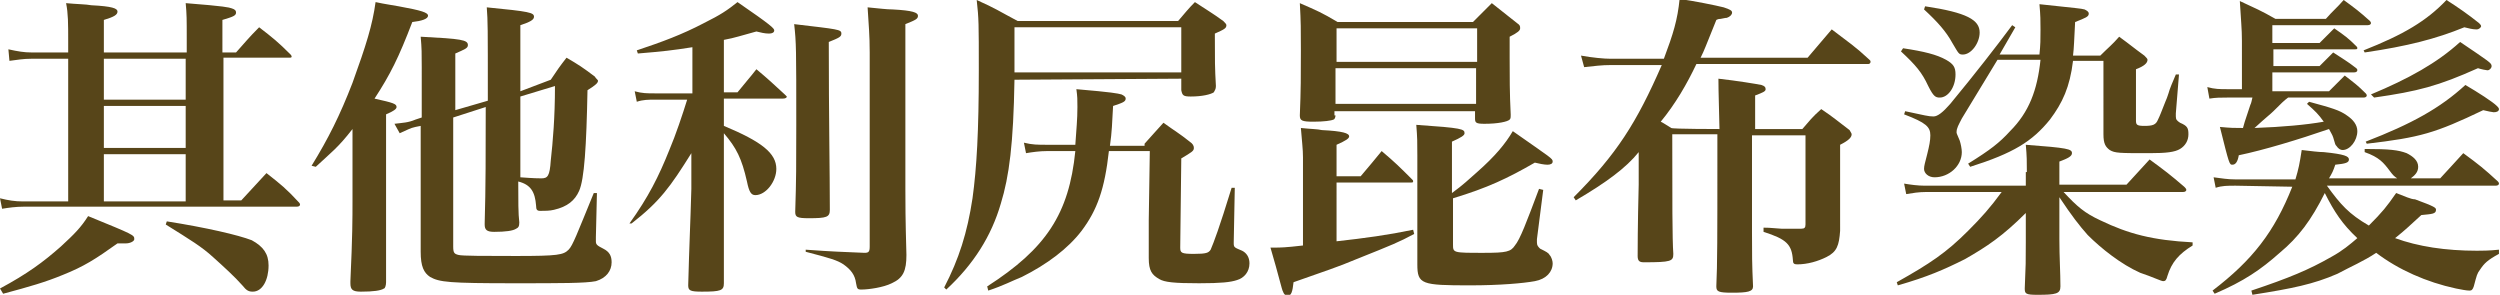
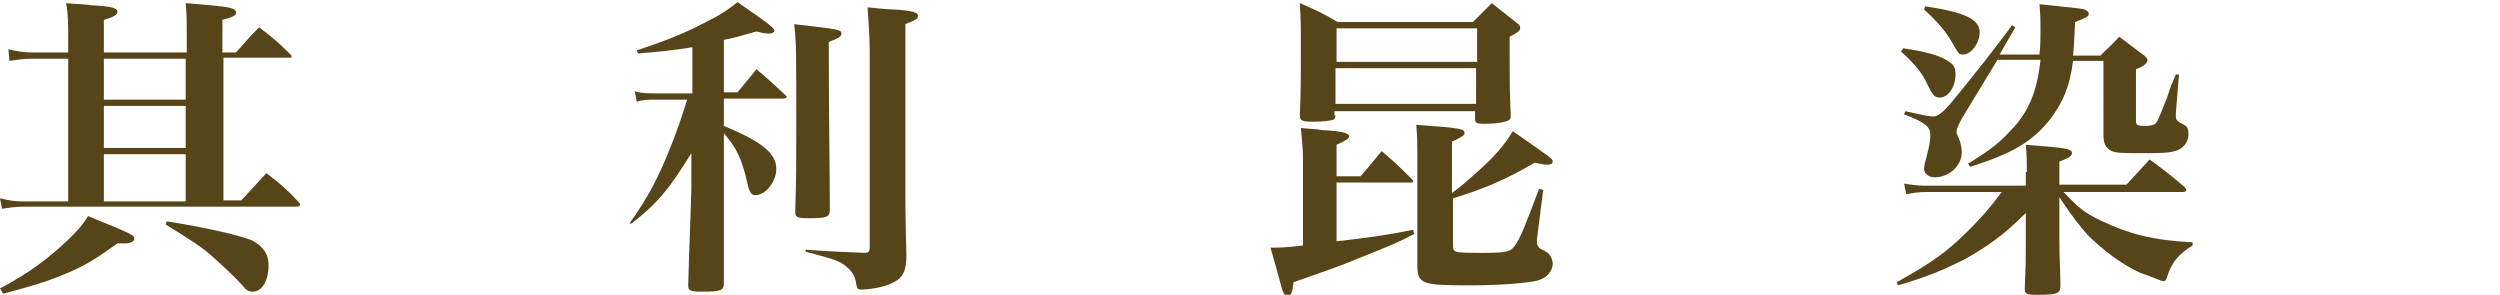
<svg xmlns="http://www.w3.org/2000/svg" version="1.1" x="0px" y="0px" width="238.3px" height="28.1px" viewBox="0 0 238.3 28.1" style="enable-background:new 0 0 238.3 28.1;" xml:space="preserve">
  <style type="text/css">
	.st0{fill:#574519;}
</style>
  <defs>
</defs>
  <g>
    <path class="st0" d="M17.8,5V3.6c0-1.8,0-2.2-0.1-3.3c3.8,0.3,4.1,0.4,4.4,0.5c0.3,0.1,0.4,0.2,0.4,0.4c0,0.3-0.3,0.4-1.3,0.7V5   h1.3c0.9-1,1.2-1.4,2.2-2.4c1.3,1,1.8,1.4,3,2.6c0.1,0.1,0.1,0.2,0.1,0.2c0,0.1-0.1,0.1-0.3,0.1h-6.2v13.6H23   c1.2-1.3,1.2-1.3,2.4-2.6c1.4,1.1,1.9,1.5,3.1,2.8c0.1,0.1,0.1,0.2,0.1,0.2c0,0.1-0.1,0.2-0.3,0.2h-26c-0.8,0-1.5,0.1-2.1,0.2   l-0.2-1c0.8,0.2,1.4,0.3,2.2,0.3h4.3V5.6H3c-0.8,0-1.3,0.1-2.1,0.2L0.8,4.7C1.7,4.9,2.3,5,3,5h3.5V4c0-1.8,0-2.7-0.2-3.7   c1,0.1,1.9,0.1,2.4,0.2c2,0.1,2.5,0.3,2.5,0.6c0,0.3-0.3,0.5-1.3,0.8V5L17.8,5L17.8,5z M0,27.5c2.6-1.4,4.1-2.5,5.8-4   c1.3-1.2,1.9-1.8,2.6-2.9c4.4,1.8,4.4,1.8,4.4,2.2c0,0.2-0.4,0.4-0.8,0.4c-0.2,0-0.5,0-0.8,0c-2.1,1.5-3.2,2.2-5.2,3   c-1.7,0.7-3.1,1.1-5.7,1.8L0,27.5z M9.9,9.5h7.8V5.6H9.9V9.5z M9.9,14.1h7.8v-4H9.9V14.1z M9.9,19.2h7.8v-4.5H9.9V19.2z M15.9,21.1   c3.8,0.6,6.8,1.3,8.1,1.8c1.1,0.6,1.6,1.3,1.6,2.4c0,1.4-0.6,2.5-1.5,2.5c-0.4,0-0.6-0.1-1-0.6c-0.7-0.8-1.8-1.8-2.8-2.7   c-1.1-1-2.1-1.6-4.5-3.1L15.9,21.1z" />
-     <path class="st0" d="M29.7,15.8c1.6-2.6,2.7-4.8,3.9-7.9c1.3-3.6,1.9-5.5,2.2-7.7c0.9,0.2,1.7,0.3,2.2,0.4c2.2,0.4,2.8,0.6,2.8,0.9   S40.2,2,39.3,2.1c-1.3,3.4-2.1,5-3.6,7.3c1.8,0.4,2.1,0.5,2.1,0.8c0,0.2-0.3,0.4-1,0.7v8.4c0,1.9,0,4.4,0,7.6   c0,0.3-0.1,0.6-0.2,0.6c-0.3,0.2-1,0.3-2.2,0.3c-0.8,0-1-0.2-1-0.8c0,0,0-0.1,0-0.2c0.2-4.3,0.2-6,0.2-7.6v-6.9   c-1.4,1.8-2,2.2-3.5,3.6L29.7,15.8z M52.5,7.6c0.6-0.9,0.8-1.2,1.5-2.1c1.2,0.7,1.5,0.9,2.7,1.8C56.8,7.5,57,7.6,57,7.7   c0,0.2-0.2,0.4-1,0.9c-0.1,5.3-0.3,8.5-0.8,9.6c-0.4,0.9-1.1,1.5-2.4,1.8c-0.4,0.1-0.9,0.1-1.3,0.1c-0.3,0-0.4-0.1-0.4-0.5   c-0.1-1.3-0.5-2-1.7-2.3c0,1.8,0,3.1,0.1,3.9c0,0.4-0.1,0.5-0.3,0.6c-0.3,0.2-1,0.3-2.1,0.3c-0.7,0-0.9-0.2-0.9-0.7   c0,0,0-0.1,0-0.1c0.1-3.3,0.1-7,0.1-11.1l-3.1,1v12.3c0,0.6,0.1,0.7,0.5,0.8c0.3,0.1,2.7,0.1,5.5,0.1c4,0,4.5-0.1,5-0.6   c0.4-0.4,0.8-1.5,2.4-5.4h0.3l-0.1,4.2c0,0.2,0,0.3,0,0.4c0,0.3,0.1,0.4,0.7,0.7c0.6,0.3,0.8,0.7,0.8,1.3c0,0.8-0.5,1.5-1.5,1.8   C55.8,27,53.5,27,49,27c-6.2,0-7.1-0.1-8-0.6c-0.6-0.4-0.9-1-0.9-2.4V12l-0.5,0.1c-0.5,0.1-0.8,0.3-1.5,0.6l-0.5-0.9   c0.8-0.1,1.3-0.1,2-0.4l0.6-0.2V6.4c0-1.3,0-1.8-0.1-2.9c3.9,0.2,4.5,0.3,4.5,0.8c0,0.3-0.3,0.4-1.2,0.8v5.4l3.1-0.9   c0-7.4,0-7.4-0.1-8.9c4.1,0.4,4.5,0.5,4.5,0.9c0,0.3-0.4,0.5-1.3,0.8v6.3L52.5,7.6z M49.6,9.2c0,5.6,0,5.6,0,7.7   c1.3,0.1,1.8,0.1,2,0.1c0.6,0,0.8-0.2,0.9-1.7c0.2-1.8,0.4-4.1,0.4-7.1L49.6,9.2z" />
    <path class="st0" d="M69,8.8h1.3c0.8-1,1.1-1.3,1.8-2.2c1.2,1,1.5,1.3,2.7,2.4C74.9,9.1,75,9.2,75,9.2c0,0.1-0.1,0.2-0.4,0.2H69V12   c3.6,1.5,5,2.6,5,4.1c0,1.2-1,2.5-2,2.5c-0.4,0-0.6-0.3-0.8-1.3c-0.5-2.2-1-3.2-2.2-4.6v14.3c0,0.7-0.3,0.8-2.1,0.8   c-1.1,0-1.3-0.1-1.3-0.6c0.1-3.9,0.2-5.6,0.3-9.2v-3.4c-2,3.2-3,4.6-5.7,6.7L60,21.3c1.8-2.5,2.8-4.5,3.8-7   c0.6-1.4,1.3-3.5,1.7-4.8h-3.1c-0.6,0-1.1,0-1.7,0.2l-0.2-1c0.7,0.2,1.2,0.2,1.9,0.2h3.6V4.5c-1.9,0.3-2.8,0.4-5.2,0.6l-0.1-0.3   C63.1,4,65,3.3,67.1,2.2c1.6-0.8,2.2-1.2,3.2-2c3.2,2.2,3.5,2.5,3.5,2.7c0,0.2-0.2,0.3-0.5,0.3c-0.4,0-0.8-0.1-1.2-0.2   c-1.5,0.4-2,0.6-3.1,0.8L69,8.8L69,8.8z M80.2,3.2c0,0.3-0.2,0.4-1.2,0.8c0,7.1,0.1,12.5,0.1,16c0,0.7-0.3,0.8-2,0.8   c-1.1,0-1.3-0.1-1.3-0.6c0.1-3.1,0.1-4.4,0.1-8.3c0-7.3,0-7.8-0.2-9.6C79.9,2.8,80.2,2.8,80.2,3.2z M76.8,23.8   c2.7,0.2,3.4,0.2,5.6,0.3c0.4,0,0.5-0.1,0.5-0.6V5c0-1.7-0.1-2.6-0.2-4.3c1.1,0.1,1.8,0.2,2.4,0.2c1.9,0.1,2.4,0.3,2.4,0.6   c0,0.3-0.2,0.4-1.2,0.8v15.7c0,1.4,0,2.7,0.1,6.3c0,1.5-0.3,2.2-1.4,2.7c-0.8,0.4-2.2,0.6-2.9,0.6c-0.4,0-0.4-0.1-0.5-0.6   c-0.1-0.8-0.5-1.3-1.2-1.8c-0.6-0.4-1.3-0.6-3.6-1.2V23.8z" />
-     <path class="st0" d="M96.7,7.6c-0.1,6.1-0.5,9.2-1.3,11.8c-0.9,3.1-2.6,5.8-5.2,8.2L90,27.4c1.4-2.7,2.2-5.2,2.7-8.5   c0.4-2.9,0.6-6.4,0.6-12.2c0-4.5,0-4.9-0.2-6.7c1.8,0.8,2.2,1.1,3.9,2h15.3c0.7-0.8,0.9-1.1,1.6-1.8c1.2,0.8,1.6,1,2.7,1.8   c0.2,0.2,0.3,0.3,0.3,0.4c0,0.3-0.2,0.4-1.1,0.8c0,2.7,0,3.2,0.1,5c0,0.3-0.1,0.4-0.2,0.6c-0.3,0.2-1.1,0.4-2.2,0.4   c-0.7,0-0.8-0.1-0.9-0.6V7.5L96.7,7.6L96.7,7.6z M109.1,13.7c0.7-0.8,1-1.1,1.8-2c1.1,0.8,1.5,1,2.5,1.8c0.3,0.2,0.4,0.4,0.4,0.6   c0,0.3-0.2,0.4-1.2,1l-0.1,8.5c0,0.5,0.1,0.6,1.3,0.6c1.2,0,1.4-0.1,1.6-0.4c0.3-0.7,0.8-2,2-5.9h0.3l-0.1,5.2c0,0.1,0,0.1,0,0.1   c0,0.4,0.1,0.4,0.8,0.7c0.4,0.2,0.7,0.6,0.7,1.2c0,0.8-0.5,1.4-1.2,1.6c-0.6,0.2-1.5,0.3-3.6,0.3c-2.4,0-3.3-0.1-3.8-0.4   c-0.7-0.4-1-0.8-1-2c0-1.2,0-1.2,0-3.6l0.1-6.6h-3.9c-0.4,3.6-1.1,5.6-2.6,7.6c-1.3,1.7-3.3,3.2-5.7,4.4c-1,0.4-1.7,0.8-3.2,1.3   l-0.1-0.4c5.6-3.6,7.8-6.9,8.4-12.9h-2.7c-0.7,0-1.4,0.1-2,0.2l-0.2-1c0.8,0.2,1.3,0.2,2.2,0.2h2.7c0.1-1.5,0.2-2.4,0.2-3.6   c0-0.7,0-1-0.1-1.7c3.5,0.3,3.9,0.4,4.3,0.5c0.2,0.1,0.4,0.2,0.4,0.4c0,0.3-0.3,0.4-1.2,0.7c-0.1,1.7-0.1,2.4-0.3,3.8H109.1z    M112.6,2.6H96.7c0,2.7,0,2.9,0,4.3h15.9L112.6,2.6L112.6,2.6z" />
    <path class="st0" d="M134.8,22.3c-1.5,0.8-2,1-5.5,2.4c-1.9,0.8-2.9,1.1-6,2.2c-0.1,0.9-0.2,1.3-0.6,1.3c-0.1,0-0.3-0.1-0.4-0.4   c-0.1-0.1-0.4-1.5-1.2-4.2c0.2,0,0.3,0,0.4,0c0.5,0,1,0,2.7-0.2V15c0-0.8-0.1-1.5-0.2-2.8c0.9,0.1,1.6,0.1,2,0.2   c2,0.1,2.6,0.3,2.6,0.6c0,0.2-0.3,0.4-1.2,0.8v3h2.3c1.1-1.3,1.1-1.3,2-2.4c1.3,1.1,1.7,1.5,2.9,2.7c0.1,0.1,0.1,0.1,0.1,0.2   s-0.1,0.1-0.2,0.1h-7.1V23c2.7-0.3,4.9-0.6,7.3-1.1L134.8,22.3z M127.3,11c0,0.2-0.1,0.4-0.2,0.4c-0.2,0.1-0.9,0.2-1.9,0.2   c-1.1,0-1.3-0.1-1.3-0.6c0.1-2.4,0.1-3.8,0.1-6.2c0-2,0-2.7-0.1-4.5c1.6,0.7,2.1,0.9,3.6,1.8h12.9l1.8-1.8c1,0.8,1.4,1.1,2.4,1.9   c0.3,0.2,0.3,0.3,0.3,0.5c0,0.2-0.2,0.4-1,0.8c0,1,0,1,0,2c0,1.8,0,3.4,0.1,5.4c0,0.3,0,0.4-0.1,0.5c-0.2,0.2-1.1,0.4-2.4,0.4   c-0.8,0-0.9-0.1-0.9-0.5v-0.7h-13.4V11z M140.8,2.7h-13.4v3.2h13.4V2.7z M127.3,6.5v3.4h13.4V6.5H127.3z M146.5,22.8   c0,0.1,0,0.2,0,0.3c0,0.3,0.1,0.4,0.3,0.6c0.6,0.3,0.8,0.4,0.9,0.6c0.2,0.2,0.3,0.6,0.3,0.8c0,0.8-0.6,1.5-1.7,1.7   c-1.1,0.2-3.3,0.4-6.2,0.4c-4.6,0-5-0.1-5-2c0-1.2,0-6.9,0-9c0-0.6,0-1.1,0-1.4c0-1.2,0-1.7-0.1-2.9c4.4,0.3,4.6,0.4,4.6,0.8   c0,0.2-0.3,0.4-1.2,0.8v4.9c1.1-0.8,1.6-1.3,2.4-2c1.7-1.5,2.7-2.7,3.4-3.9c3.7,2.6,3.8,2.6,3.8,2.9c0,0.2-0.2,0.3-0.5,0.3   c-0.3,0-0.8-0.1-1.2-0.2c-2.6,1.5-4.5,2.4-7.8,3.4v4.4c0,0.8,0,0.8,2.9,0.8c2.2,0,2.6-0.1,3-0.7c0.5-0.6,1.1-2.2,2.3-5.4l0.4,0.1   L146.5,22.8z" />
-     <path class="st0" d="M163.9,12.3c-0.1-4.1-0.1-4.1-0.1-4.8c1.8,0.2,3.6,0.5,4.1,0.6c0.3,0.1,0.4,0.2,0.4,0.4c0,0.2-0.2,0.3-1,0.6   c0,0.6,0,0.6,0,3.2h4.5c0.7-0.8,0.9-1.1,1.8-1.9c1.2,0.8,1.5,1.1,2.7,2c0.1,0.2,0.2,0.3,0.2,0.4c0,0.3-0.3,0.6-1.1,1v5.4V22   c-0.1,1.4-0.3,2-1.3,2.5c-0.8,0.4-1.8,0.7-2.8,0.7c-0.3,0-0.4-0.1-0.4-0.4c-0.1-1.5-0.6-2-2.8-2.7v-0.4c0.4,0,0.4,0,1.7,0.1   c0.1,0,0.6,0,1.3,0c0.1,0,0.3,0,0.6,0s0.4-0.1,0.4-0.4v-8.5H167c0,1.5,0,2.2,0,2.6c0,0.6,0,0.6,0,3.4c0,0.4,0,1.7,0,3.2   c0,2.2,0,3,0.1,5.2c0,0.5-0.5,0.6-2,0.6c-1.3,0-1.5-0.1-1.5-0.6c0.1-2,0.1-5,0.1-11.8c0,0,0-1.2,0-2.7h-4.3c0,6.2,0,10,0.1,11.4   c0,0.7-0.2,0.8-2.8,0.8c-0.4,0-0.6-0.1-0.6-0.6s0-2.8,0.1-6.8v-3.1c-1.2,1.5-3.1,2.9-6,4.6l-0.2-0.3c4.1-4.1,6-7.1,8.4-12.6h-4.8   c-1,0-1.6,0.1-2.6,0.2l-0.3-1.1c1.1,0.2,2.2,0.3,2.8,0.3h5.1c0.9-2.4,1.3-3.7,1.5-5.7c1.4,0.2,3.4,0.6,4.2,0.8   c0.6,0.2,0.8,0.3,0.8,0.5s-0.2,0.4-0.5,0.5c-0.1,0-0.1,0-0.6,0.1c-0.1,0-0.2,0-0.4,0.1c-1.1,2.7-1.1,2.8-1.5,3.6h10.2   c1-1.2,1.3-1.5,2.3-2.7c1.7,1.3,2.2,1.6,3.6,2.9c0.1,0.1,0.1,0.1,0.1,0.2c0,0.1-0.1,0.2-0.2,0.2h-16.4c-0.9,1.9-2,3.8-3.4,5.5   c0.4,0.2,0.5,0.3,1,0.6C159.4,12.3,163.9,12.3,163.9,12.3z" />
    <path class="st0" d="M193.2,16.4c0-1,0-1.5-0.1-2.6c4,0.3,4.4,0.4,4.4,0.8c0,0.3-0.4,0.5-1.2,0.8v2.2h6.4c0.9-1,1.3-1.4,2.2-2.4   c1.5,1.1,1.9,1.4,3.3,2.6c0.1,0.1,0.2,0.2,0.2,0.3s-0.1,0.2-0.3,0.2h-11.4c1.3,1.4,2,2,3.5,2.7c2.7,1.3,5,1.9,8.8,2.1v0.3   c-1.3,0.8-2,1.6-2.4,2.9c-0.1,0.4-0.2,0.5-0.4,0.5c-0.2,0-1-0.4-2.2-0.8c-1.8-0.8-3.7-2.3-5-3.6c-0.8-0.9-1.5-1.8-2.7-3.6v4   c0,1.7,0.1,3.2,0.1,4.5c0,0.7-0.4,0.8-2.2,0.8c-1.1,0-1.2-0.1-1.2-0.6c0.1-2.4,0.1-2.4,0.1-4.4v-2.8c-2.2,2.2-3.7,3.2-5.8,4.4   c-2,1-3.6,1.7-6.4,2.5l-0.1-0.3c3.2-1.8,4.7-2.8,6.8-4.9c1.3-1.3,2.1-2.2,3.2-3.7h-7.2c-0.7,0-1.3,0.1-1.9,0.2l-0.2-1   c0.6,0.1,1.3,0.2,2,0.2h9.6V16.4z M181.4,4.6c2,0.3,3.2,0.6,4.1,1.1c0.7,0.4,0.9,0.7,0.9,1.4c0,1.2-0.7,2.2-1.5,2.2   c-0.4,0-0.6-0.1-1.1-1.1c-0.6-1.3-1.2-2-2.6-3.3L181.4,4.6z M187,11.3c-0.3,0.6-0.5,0.9-0.5,1.3c0,0.1,0,0.1,0.3,0.8   c0.1,0.3,0.2,0.8,0.2,1.1c0,1.3-1.2,2.4-2.6,2.4c-0.6,0-1-0.4-1-0.8c0-0.3,0.1-0.6,0.3-1.4c0.2-0.8,0.3-1.3,0.3-1.8   c0-0.8-0.4-1.2-2.5-2l0.1-0.3c1.9,0.4,2.2,0.5,2.7,0.5c0.4,0,0.9-0.4,1.6-1.2c1.8-2.2,1.8-2.2,3.3-4.1c1.4-1.8,1.4-1.8,2.6-3.4   l0.3,0.2l-1.5,2.6h3.8c0.1-1,0.1-1.4,0.1-2.4c0-0.8,0-1.3-0.1-2.4c3.7,0.4,3.9,0.4,4.3,0.5c0.2,0.1,0.4,0.2,0.4,0.4   c0,0.3-0.3,0.4-1.3,0.8c-0.1,1.8-0.1,2.4-0.2,3.2h2.6c0.8-0.8,1.1-1,1.8-1.8c1.1,0.8,1.3,1,2.4,1.8c0.2,0.2,0.3,0.3,0.3,0.4   c0,0.3-0.3,0.6-1.1,0.9v4.9c0,0.4,0.1,0.5,0.8,0.5c0.8,0,1.1-0.1,1.3-0.6c0.2-0.4,0.3-0.7,0.7-1.7c0.1-0.2,0.2-0.5,0.3-0.8   c0.1-0.4,0.4-1.1,0.7-1.8h0.3l-0.3,3.7c0,0.1,0,0.2,0,0.3c0,0.3,0.1,0.4,0.4,0.6c0.7,0.3,0.8,0.5,0.8,1.1c0,0.6-0.3,1.1-0.8,1.4   c-0.5,0.3-1.3,0.4-2.9,0.4c-2.9,0-3.3,0-3.8-0.3c-0.4-0.3-0.6-0.6-0.6-1.5c0-0.2,0-0.3,0-0.4V5.8h-2.9c-0.3,2.5-1,4-2.2,5.6   c-1.7,2.1-3.5,3.2-7.6,4.5l-0.2-0.3c2.1-1.3,3-2,4-3.1c1.8-1.8,2.6-3.9,2.9-6.8h-4.1L187,11.3z M183.5,0.6c4,0.6,5.2,1.3,5.2,2.5   c0,1-0.8,2.1-1.6,2.1c-0.4,0-0.4-0.1-1-1.1c-0.6-1.1-1.4-2-2.7-3.2L183.5,0.6z" />
-     <path class="st0" d="M221.1,4.1c0.6-0.6,0.8-0.8,1.4-1.4c1,0.7,1.3,0.9,2.1,1.7c0.1,0.1,0.1,0.1,0.1,0.2s-0.1,0.1-0.2,0.1h-7.8v1.6   h4.4c0.6-0.6,0.8-0.8,1.3-1.3c0.9,0.6,1.3,0.8,2.2,1.5c0.1,0.1,0.1,0.1,0.1,0.2c0,0.1-0.1,0.2-0.3,0.2h-7.8v1.8h5.4   c0.6-0.6,0.6-0.6,1.5-1.5c0.9,0.7,1.2,0.9,2,1.7c0.1,0.1,0.1,0.2,0.1,0.2c0,0.1-0.1,0.2-0.3,0.2h-7.2c-0.4,0.3-0.6,0.5-1.4,1.3   c-0.3,0.3-0.6,0.5-1.8,1.6c2.7-0.1,4.9-0.3,6.6-0.6c-0.5-0.7-0.8-1-1.6-1.7l0.2-0.2c2.2,0.6,2.9,0.8,3.6,1.3c0.6,0.4,1,0.9,1,1.5   c0,0.9-0.7,1.8-1.4,1.8c-0.2,0-0.4-0.1-0.6-0.4c-0.1-0.1-0.1-0.1-0.3-0.8c-0.1-0.3-0.2-0.4-0.4-0.8c-2.9,1-6.2,2-8.6,2.5   c-0.1,0.6-0.3,0.9-0.6,0.9s-0.3,0-1.2-3.6c1.1,0.1,1.3,0.1,2.2,0.1c0.1-0.4,0.1-0.4,0.7-2.2c0.1-0.2,0.1-0.3,0.2-0.7h-2.4   c-0.6,0-1.1,0-1.7,0.1l-0.2-1.1c0.7,0.2,1.2,0.2,1.9,0.2h1.4V3.9c0-1.2-0.1-2-0.2-3.8c1.5,0.7,2,0.9,3.4,1.7h4.8   c0.7-0.8,1-1,1.7-1.8c1.1,0.8,1.5,1.1,2.5,2c0.1,0.1,0.1,0.2,0.1,0.2c0,0.1-0.1,0.2-0.3,0.2h-9.1v1.7L221.1,4.1L221.1,4.1z    M213.1,17.7c-0.8,0-1.3,0-1.9,0.2l-0.2-1c0.8,0.1,1.3,0.2,2.1,0.2h5.7c0.3-1,0.4-1.5,0.6-2.8c0.9,0.1,1.6,0.2,2.1,0.2   c2,0.2,2.4,0.4,2.4,0.7c0,0.3-0.3,0.4-1.3,0.5c-0.2,0.6-0.3,0.8-0.6,1.3h6.5c-0.3-0.2-0.4-0.3-0.7-0.7c-0.6-0.8-1-1.3-2.4-1.8v-0.3   c2.4,0,3.2,0.1,4,0.4c0.6,0.3,1.1,0.7,1.1,1.3c0,0.5-0.3,0.8-0.7,1.1h2.8c1-1.1,1.3-1.4,2.2-2.4c1.5,1.1,2,1.5,3.3,2.7   c0.1,0.1,0.1,0.2,0.1,0.2c0,0.1-0.1,0.2-0.3,0.2h-16.1c1.3,1.8,2.1,2.7,4,3.8c1.3-1.3,1.7-1.8,2.6-3.1c0.8,0.3,1.4,0.6,1.8,0.6   c1.9,0.7,2,0.8,2,1c0,0.4-0.4,0.4-1.4,0.5c-1.1,1-1.5,1.4-2.5,2.2c2.2,0.8,4.8,1.2,7.8,1.2c0.4,0,1.2,0,2.1-0.1v0.4   c-1.1,0.6-1.4,0.9-1.8,1.5c-0.3,0.4-0.3,0.5-0.6,1.6c-0.1,0.3-0.2,0.4-0.4,0.4c-0.3,0-0.8-0.1-1.3-0.2c-2.8-0.6-5.5-1.8-7.6-3.4   c-1.2,0.8-2.4,1.3-3.7,2c-2.3,1-4.3,1.4-8.1,2l-0.1-0.4c3.6-1.2,5.5-2,7.6-3.2c1.1-0.6,1.8-1.2,2.5-1.8c-1.4-1.3-2.2-2.5-3.1-4.3   c-1.3,2.6-2.5,4.2-4.3,5.7c-1.8,1.6-3.4,2.7-6.2,3.9l-0.2-0.3c3.8-2.9,5.9-5.6,7.6-9.9L213.1,17.7L213.1,17.7z M225.3,4.8   c3.8-1.5,6-2.8,7.9-4.8c1.1,0.7,2.1,1.4,3.1,2.2c0.1,0.1,0.2,0.2,0.2,0.3c0,0.1-0.2,0.3-0.4,0.3c0,0,0,0-0.1,0   c-0.3,0-0.7-0.1-1.1-0.2c-2.7,1.1-5.4,1.8-9.5,2.4L225.3,4.8z M225.5,13.5c4.4-1.7,7.1-3.2,9.5-5.4c1.2,0.7,2.6,1.6,3,2   c0.1,0.1,0.2,0.2,0.2,0.3c0,0.2-0.2,0.3-0.5,0.3c-0.1,0-0.6-0.1-1-0.2c-4.6,2.2-6,2.6-11.1,3.2L225.5,13.5z M226,9   c3.6-1.5,6.3-3,8.5-5c2.8,1.9,3,2,3,2.3c0,0.2-0.2,0.4-0.4,0.4c-0.1,0-0.6-0.1-0.9-0.2c-3.8,1.7-5.7,2.2-9.9,2.8L226,9z" />
  </g>
</svg>